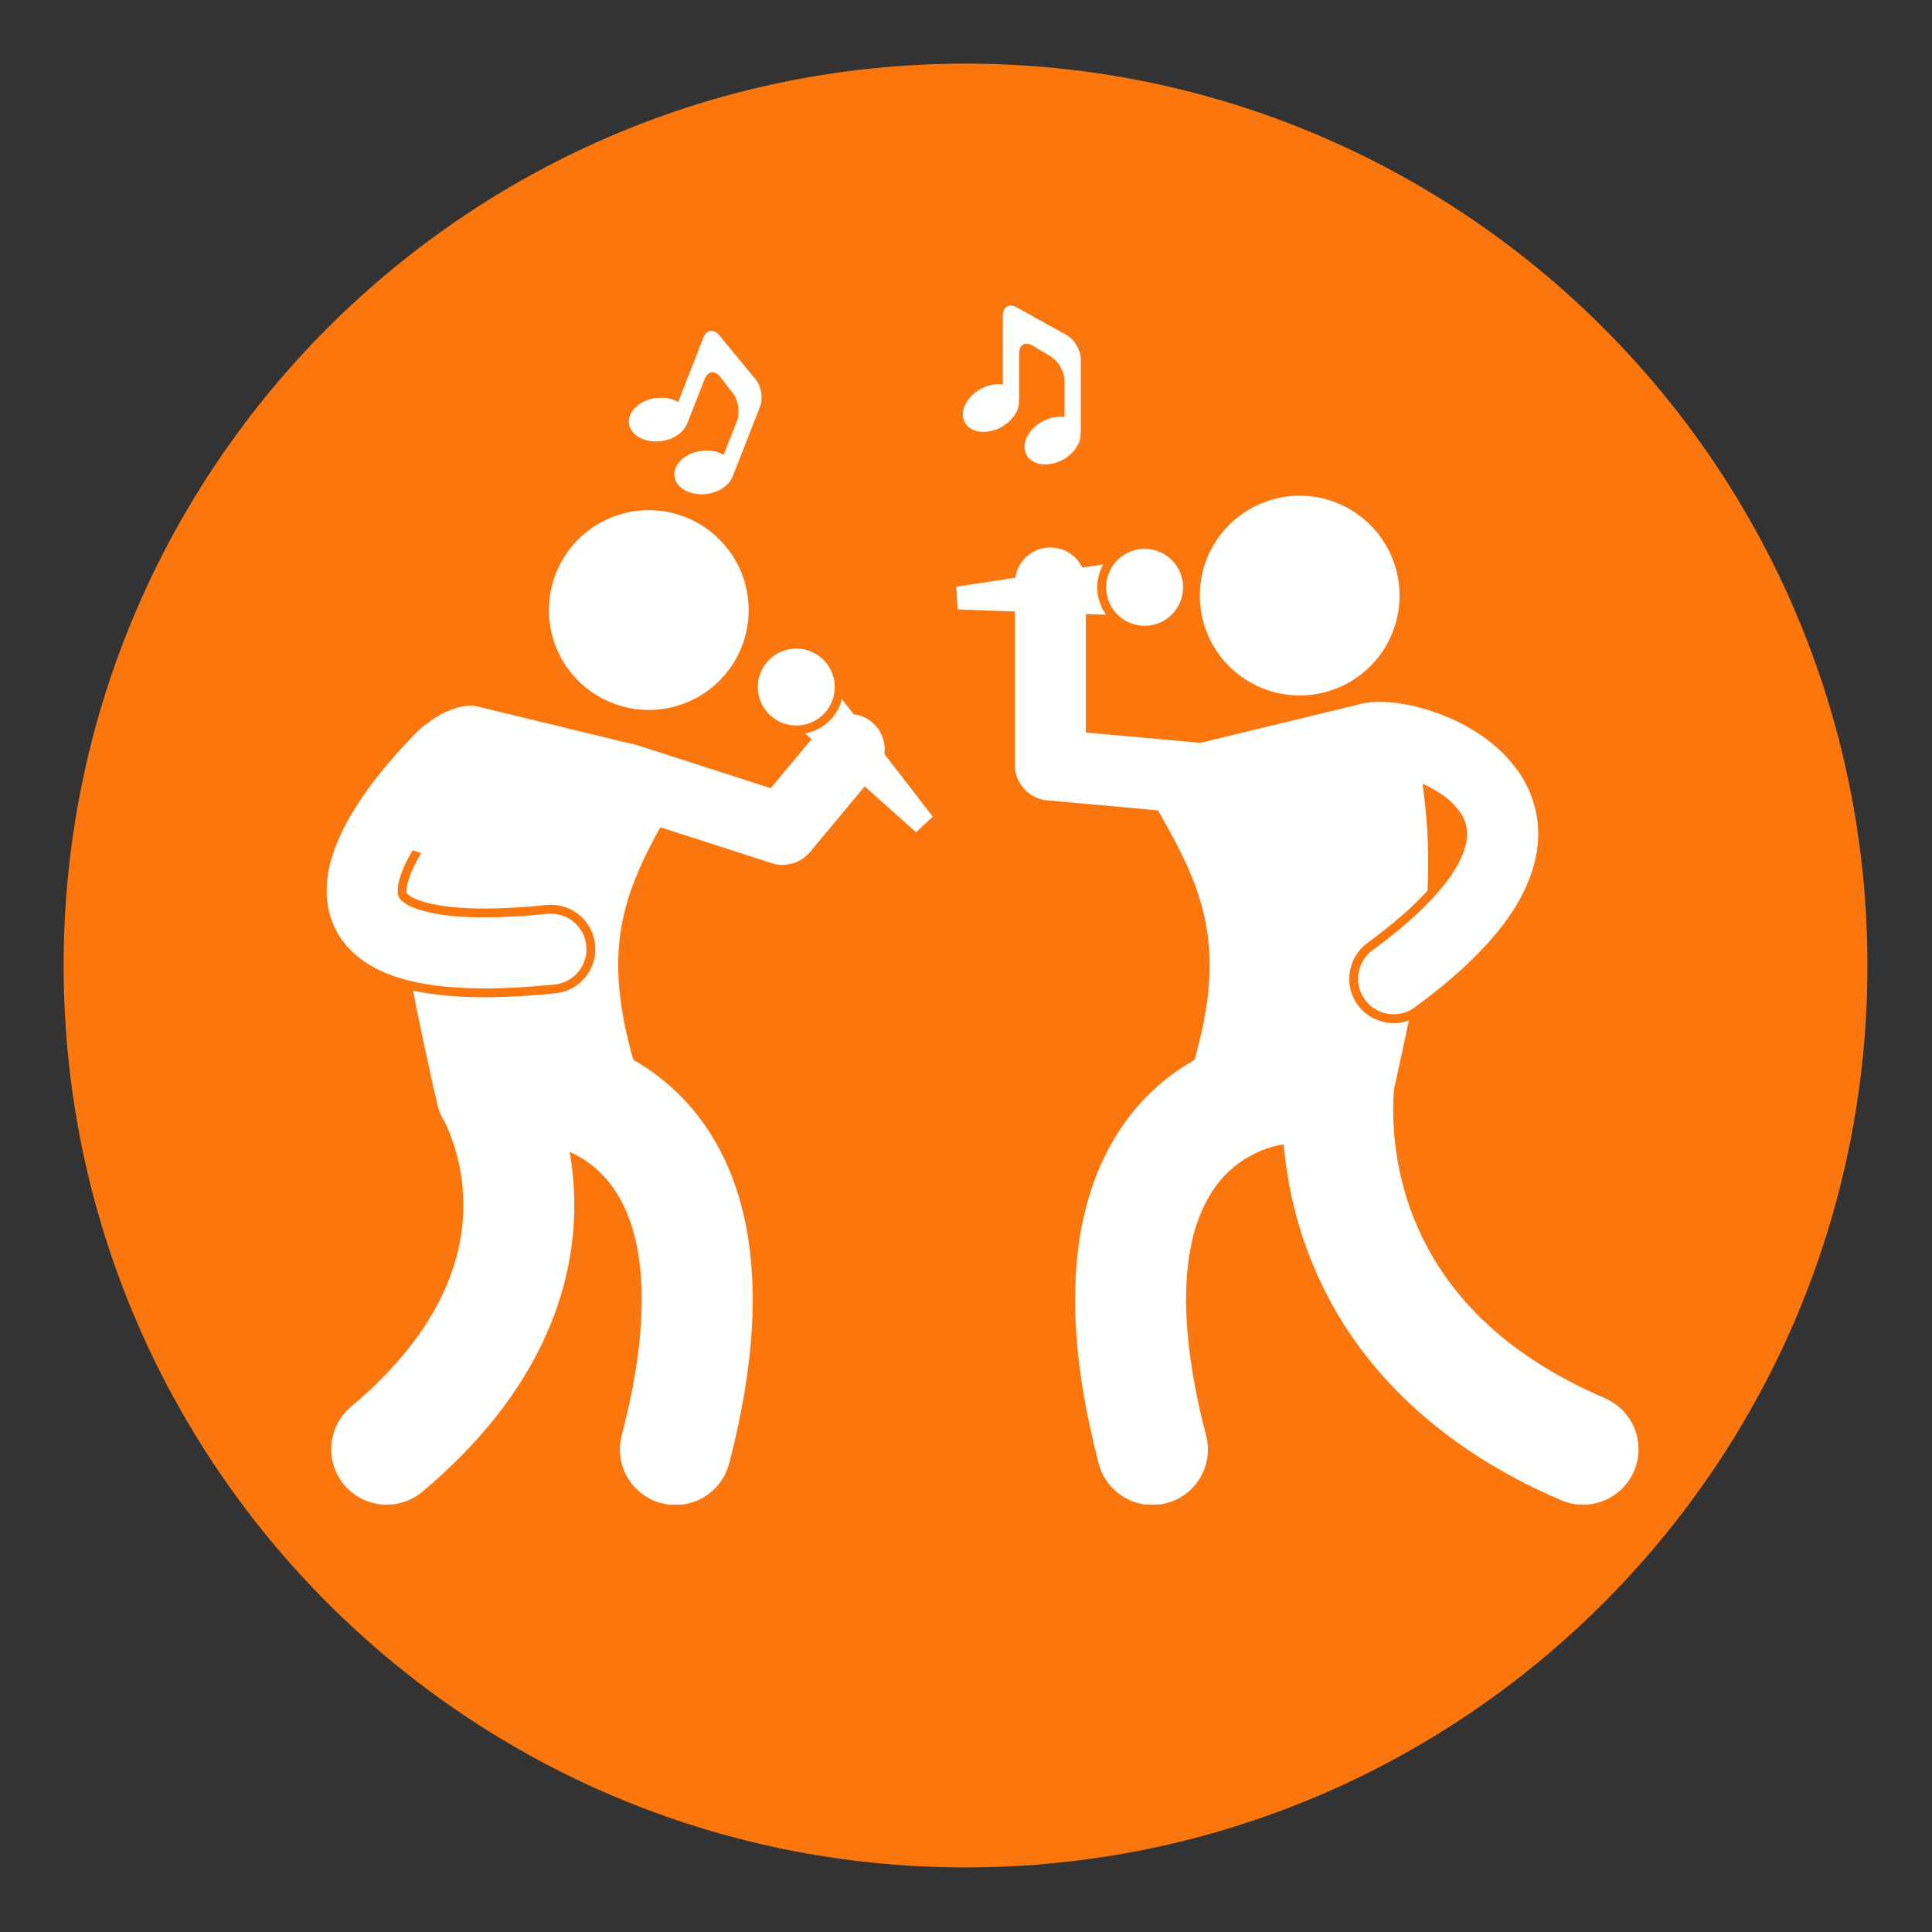
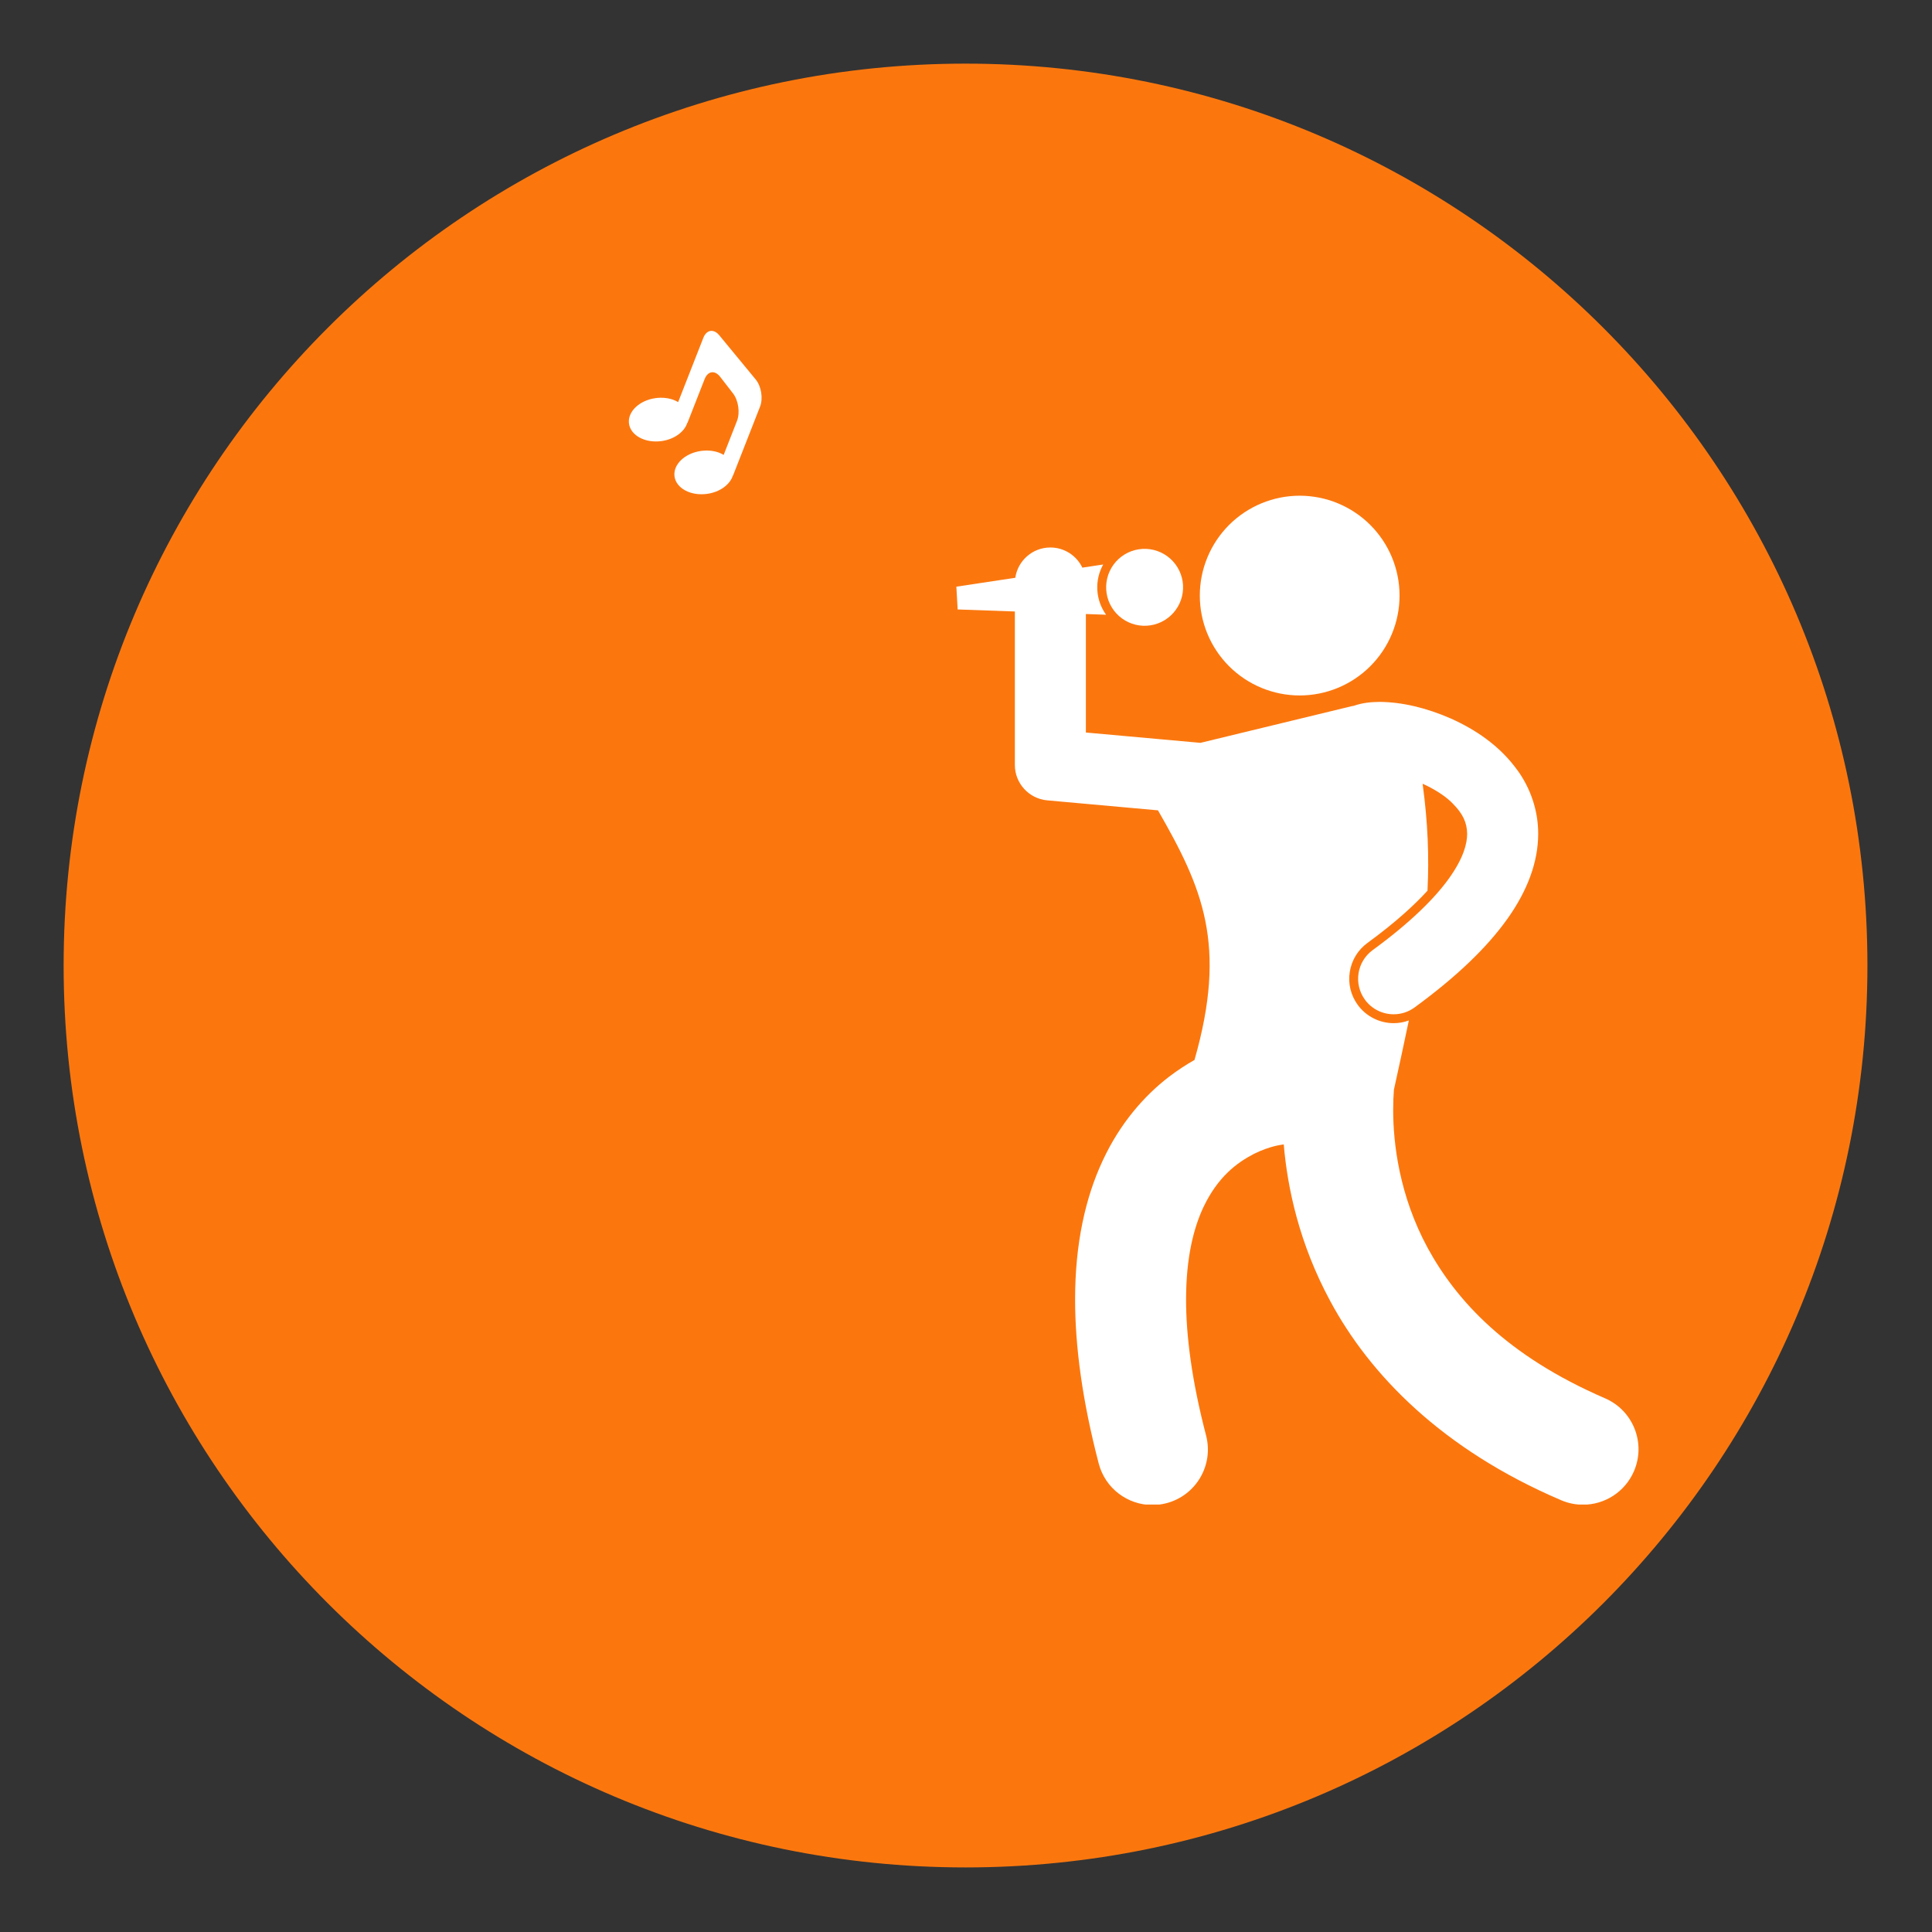
<svg xmlns="http://www.w3.org/2000/svg" width="1366" zoomAndPan="magnify" viewBox="0 0 1024.5 1024.5" height="1366" preserveAspectRatio="xMidYMid meet" version="1.0">
  <rect x="0" y="0" width="1024.5" height="1024.5" fill="#333333" stroke="none" />
  <defs>
    <clipPath id="179f4d171a">
      <path d="M 33.742 33.742 L 990.258 33.742 L 990.258 990.258 L 33.742 990.258 Z M 33.742 33.742 " clip-rule="nonzero" />
    </clipPath>
    <clipPath id="ff3a2f8b9d">
      <path d="M 512 33.742 C 247.867 33.742 33.742 247.867 33.742 512 C 33.742 776.133 247.867 990.258 512 990.258 C 776.133 990.258 990.258 776.133 990.258 512 C 990.258 247.867 776.133 33.742 512 33.742 Z M 512 33.742 " clip-rule="nonzero" />
    </clipPath>
    <clipPath id="ce7996383b">
      <path d="M 507 290 L 869 290 L 869 797.82 L 507 797.82 Z M 507 290 " clip-rule="nonzero" />
    </clipPath>
    <clipPath id="f3c0210a71">
-       <path d="M 173 370 L 495 370 L 495 797.82 L 173 797.82 Z M 173 370 " clip-rule="nonzero" />
-     </clipPath>
+       </clipPath>
  </defs>
  <g clip-path="url(#179f4d171a)">
    <g clip-path="url(#ff3a2f8b9d)">
      <path fill="#fb770e" d="M 33.742 33.742 L 990.258 33.742 L 990.258 990.258 L 33.742 990.258 Z M 33.742 33.742 " fill-opacity="1" fill-rule="nonzero" />
    </g>
  </g>
  <path fill="#ffffff" d="M 742.152 315.824 C 742.152 317.559 742.07 319.289 741.898 321.016 C 741.73 322.742 741.477 324.457 741.137 326.156 C 740.797 327.859 740.379 329.539 739.875 331.199 C 739.371 332.859 738.785 334.488 738.121 336.09 C 737.461 337.695 736.719 339.262 735.902 340.789 C 735.082 342.32 734.191 343.805 733.23 345.246 C 732.266 346.691 731.234 348.082 730.133 349.422 C 729.031 350.762 727.871 352.047 726.645 353.273 C 725.418 354.5 724.133 355.664 722.793 356.762 C 721.453 357.863 720.059 358.895 718.617 359.859 C 717.176 360.824 715.691 361.715 714.16 362.531 C 712.629 363.348 711.062 364.09 709.461 364.754 C 707.859 365.418 706.227 366 704.57 366.504 C 702.91 367.008 701.227 367.43 699.527 367.766 C 697.824 368.105 696.113 368.359 694.387 368.527 C 692.66 368.699 690.93 368.785 689.195 368.785 C 687.461 368.785 685.73 368.699 684.004 368.527 C 682.277 368.359 680.566 368.105 678.863 367.766 C 677.164 367.43 675.48 367.008 673.824 366.504 C 672.164 366 670.531 365.418 668.93 364.754 C 667.328 364.09 665.762 363.348 664.23 362.531 C 662.703 361.715 661.215 360.824 659.773 359.859 C 658.332 358.895 656.941 357.863 655.598 356.762 C 654.258 355.664 652.973 354.5 651.746 353.273 C 650.523 352.047 649.359 350.762 648.258 349.422 C 647.156 348.082 646.125 346.691 645.16 345.246 C 644.199 343.805 643.309 342.32 642.488 340.789 C 641.672 339.262 640.934 337.695 640.27 336.09 C 639.605 334.488 639.02 332.859 638.516 331.199 C 638.012 329.539 637.594 327.859 637.254 326.156 C 636.914 324.457 636.66 322.742 636.492 321.016 C 636.32 319.289 636.238 317.559 636.238 315.824 C 636.238 314.09 636.32 312.359 636.492 310.633 C 636.66 308.91 636.914 307.195 637.254 305.492 C 637.594 303.793 638.012 302.113 638.516 300.453 C 639.02 298.793 639.605 297.16 640.27 295.559 C 640.934 293.957 641.672 292.391 642.488 290.859 C 643.309 289.332 644.199 287.844 645.16 286.402 C 646.125 284.961 647.156 283.57 648.258 282.23 C 649.359 280.887 650.523 279.605 651.746 278.379 C 652.973 277.152 654.258 275.988 655.598 274.887 C 656.941 273.789 658.332 272.754 659.773 271.793 C 661.215 270.828 662.703 269.938 664.23 269.121 C 665.762 268.301 667.328 267.562 668.93 266.898 C 670.531 266.234 672.164 265.652 673.824 265.148 C 675.48 264.645 677.164 264.223 678.863 263.883 C 680.566 263.547 682.277 263.293 684.004 263.121 C 685.73 262.953 687.461 262.867 689.195 262.867 C 690.93 262.867 692.66 262.953 694.387 263.121 C 696.113 263.293 697.824 263.547 699.527 263.883 C 701.227 264.223 702.91 264.645 704.57 265.148 C 706.227 265.652 707.859 266.234 709.461 266.898 C 711.062 267.562 712.629 268.301 714.16 269.121 C 715.691 269.938 717.176 270.828 718.617 271.793 C 720.059 272.754 721.453 273.789 722.793 274.887 C 724.133 275.988 725.418 277.152 726.645 278.379 C 727.871 279.605 729.031 280.887 730.133 282.23 C 731.234 283.57 732.266 284.961 733.23 286.402 C 734.191 287.844 735.082 289.332 735.902 290.859 C 736.719 292.391 737.461 293.957 738.121 295.559 C 738.785 297.16 739.371 298.793 739.875 300.453 C 740.379 302.113 740.797 303.793 741.137 305.492 C 741.477 307.195 741.73 308.91 741.898 310.633 C 742.07 312.359 742.152 314.09 742.152 315.824 Z M 742.152 315.824 " fill-opacity="1" fill-rule="nonzero" />
  <g clip-path="url(#ce7996383b)">
    <path fill="#ffffff" d="M 507.828 323.18 L 538.164 324.258 L 538.164 405.656 C 538.164 415.371 545.625 423.539 555.305 424.406 L 614.055 429.707 C 637.676 470.824 650.938 500.867 633.414 562.066 C 628.961 564.598 624.34 567.586 619.668 571.168 C 606.82 581.082 593.965 595.625 584.801 615.316 C 575.582 635.008 570.086 659.5 570.105 689.109 C 570.109 714.066 573.93 742.742 582.629 776.078 C 586.082 789.309 598.012 798.078 611.078 798.078 C 613.535 798.078 616.035 797.77 618.523 797.121 C 634.246 793.016 643.664 776.945 639.562 761.223 C 631.879 731.801 628.938 708.008 628.949 689.109 C 628.965 666.621 633.012 651.164 638.105 640.23 C 645.812 623.977 656.004 616.5 664.895 611.898 C 669.305 609.684 673.309 608.418 675.938 607.762 C 677.25 607.434 678.215 607.258 678.691 607.18 C 678.797 607.16 678.875 607.148 678.934 607.141 C 679.547 607.078 680.141 606.961 680.742 606.859 C 682.719 629.984 688.926 659.387 705.309 689.766 C 726.312 728.957 764.777 768.613 827.832 795.527 C 831.613 797.148 835.551 797.922 839.426 797.922 C 850.832 797.922 861.688 791.246 866.477 780.105 C 872.887 765.172 865.984 747.875 851.051 741.465 C 798.902 718.895 772.32 689.684 757.082 661.797 C 741.969 633.898 738.758 606.23 738.773 588.449 C 738.773 584.297 738.945 580.73 739.168 577.855 C 742.027 564.754 744.707 552.637 747.082 541.129 C 744.523 542.066 741.816 542.566 739.039 542.566 C 731.543 542.566 724.43 538.961 720.012 532.914 C 716.297 527.832 714.785 521.617 715.758 515.406 C 716.73 509.191 720.059 503.727 725.137 500.016 C 740.176 489.047 750.246 479.695 756.969 472.32 C 757.867 454.559 757.195 436.238 754.379 415.594 C 759.98 418.121 765.32 421.375 769.242 424.988 C 769.664 425.387 770.031 425.773 770.422 426.164 C 775.637 431.406 777.934 436.191 778 442.168 C 777.996 447.289 776.141 454.809 768.66 465.398 C 761.23 475.906 748.242 488.98 727.91 503.812 C 719.508 509.945 717.672 521.727 723.809 530.129 C 727.492 535.176 733.223 537.852 739.035 537.852 C 742.887 537.852 746.77 536.676 750.121 534.23 C 772.699 517.715 788.625 502.305 799.375 487.191 C 810.078 472.156 815.672 456.918 815.668 442.168 C 815.711 429.586 811.445 418.09 805.164 409.113 C 805.035 408.93 804.895 408.77 804.766 408.59 C 795.293 395.348 782.242 386.805 769.395 381.031 C 756.219 375.273 743.324 372.285 731.633 372.203 C 727.113 372.254 722.719 372.586 717.719 374.328 C 717.422 374.375 717.098 374.395 716.82 374.465 C 690.062 380.945 663.32 387.438 636.57 393.918 L 575.82 388.441 L 575.82 325.602 L 586.527 325.98 C 583.867 322.254 582.172 317.777 581.891 312.879 C 581.613 307.984 582.785 303.344 585 299.34 L 573.949 301.008 C 570.91 294.695 564.469 290.324 556.988 290.324 C 547.531 290.324 539.73 297.301 538.391 306.383 L 507.141 311.105 Z M 507.828 323.18 " fill-opacity="1" fill-rule="nonzero" />
  </g>
  <path fill="#ffffff" d="M 627.328 310.273 C 627.367 310.941 627.371 311.609 627.344 312.277 C 627.316 312.945 627.258 313.609 627.164 314.27 C 627.074 314.93 626.949 315.586 626.789 316.238 C 626.633 316.887 626.445 317.527 626.227 318.156 C 626.004 318.789 625.754 319.406 625.473 320.012 C 625.195 320.617 624.883 321.211 624.547 321.785 C 624.207 322.363 623.84 322.918 623.445 323.461 C 623.055 324 622.633 324.52 622.188 325.016 C 621.746 325.516 621.277 325.992 620.785 326.445 C 620.293 326.898 619.781 327.324 619.25 327.727 C 618.715 328.129 618.164 328.504 617.594 328.852 C 617.023 329.199 616.438 329.52 615.836 329.812 C 615.234 330.102 614.617 330.363 613.992 330.59 C 613.363 330.82 612.727 331.02 612.082 331.188 C 611.434 331.355 610.781 331.492 610.121 331.594 C 609.461 331.699 608.797 331.77 608.129 331.809 C 607.461 331.844 606.797 331.852 606.129 331.824 C 605.461 331.797 604.797 331.738 604.133 331.645 C 603.473 331.551 602.816 331.426 602.168 331.27 C 601.52 331.113 600.879 330.922 600.246 330.703 C 599.617 330.484 598.996 330.234 598.391 329.953 C 597.785 329.672 597.195 329.363 596.617 329.023 C 596.043 328.684 595.484 328.316 594.945 327.926 C 594.406 327.531 593.887 327.113 593.387 326.668 C 592.887 326.223 592.414 325.754 591.961 325.262 C 591.508 324.773 591.078 324.258 590.676 323.727 C 590.273 323.191 589.898 322.641 589.551 322.07 C 589.203 321.5 588.883 320.914 588.594 320.312 C 588.305 319.711 588.043 319.098 587.812 318.469 C 587.582 317.844 587.383 317.207 587.215 316.559 C 587.047 315.91 586.914 315.258 586.809 314.598 C 586.707 313.938 586.637 313.273 586.598 312.609 C 586.559 311.941 586.555 311.273 586.582 310.605 C 586.609 309.938 586.668 309.273 586.762 308.613 C 586.852 307.949 586.977 307.297 587.137 306.645 C 587.293 305.996 587.48 305.355 587.699 304.727 C 587.922 304.094 588.172 303.477 588.453 302.871 C 588.73 302.262 589.043 301.672 589.379 301.098 C 589.719 300.52 590.086 299.961 590.48 299.422 C 590.871 298.883 591.293 298.363 591.738 297.863 C 592.18 297.367 592.648 296.891 593.141 296.438 C 593.633 295.984 594.145 295.559 594.68 295.156 C 595.211 294.754 595.762 294.379 596.332 294.031 C 596.902 293.68 597.488 293.363 598.09 293.07 C 598.691 292.781 599.309 292.52 599.934 292.289 C 600.562 292.059 601.199 291.863 601.844 291.695 C 602.492 291.527 603.145 291.391 603.805 291.289 C 604.465 291.184 605.129 291.113 605.797 291.074 C 606.465 291.035 607.129 291.031 607.797 291.059 C 608.465 291.086 609.129 291.145 609.793 291.238 C 610.453 291.332 611.109 291.457 611.758 291.613 C 612.406 291.77 613.047 291.957 613.68 292.18 C 614.309 292.398 614.93 292.648 615.535 292.93 C 616.141 293.211 616.73 293.52 617.309 293.859 C 617.883 294.199 618.441 294.562 618.98 294.957 C 619.52 295.352 620.039 295.77 620.539 296.215 C 621.039 296.66 621.512 297.129 621.965 297.617 C 622.418 298.109 622.848 298.621 623.25 299.156 C 623.652 299.688 624.027 300.242 624.375 300.812 C 624.723 301.383 625.043 301.969 625.332 302.57 C 625.621 303.172 625.883 303.785 626.113 304.414 C 626.344 305.039 626.543 305.676 626.711 306.324 C 626.879 306.969 627.012 307.625 627.117 308.285 C 627.219 308.945 627.293 309.605 627.328 310.273 Z M 627.328 310.273 " fill-opacity="1" fill-rule="nonzero" />
-   <path fill="#ffffff" d="M 561.617 220.98 C 558.715 221.074 555.586 221.922 552.613 223.582 C 544.984 227.828 541.305 235.773 544.395 241.32 C 547.48 246.867 556.164 247.922 563.793 243.676 C 569.852 240.305 573.359 234.613 573.027 229.625 L 573.113 229.598 L 573.113 190.324 C 573.113 185.68 569.797 180.031 565.734 177.77 L 565.73 177.77 L 539.176 162.984 C 535.117 160.727 531.801 162.676 531.801 167.324 L 531.801 203.934 C 530.871 203.793 529.922 203.695 528.922 203.734 C 526.02 203.824 522.887 204.672 519.914 206.328 C 512.289 210.578 508.605 218.52 511.695 224.066 C 514.785 229.617 523.473 230.676 531.102 226.422 C 537.164 223.051 540.668 217.359 540.332 212.375 L 540.422 212.348 L 540.422 187.449 C 540.422 182.801 543.688 180.949 547.676 183.332 L 557.238 189.051 C 561.227 191.434 564.488 197.184 564.488 201.828 L 564.488 221.188 C 563.566 221.047 562.613 220.949 561.617 220.98 Z M 561.617 220.98 " fill-opacity="1" fill-rule="nonzero" />
  <path fill="#ffffff" d="M 383.746 241.223 C 382.938 240.754 382.086 240.312 381.148 239.984 C 378.406 239.008 375.184 238.66 371.812 239.113 C 363.156 240.281 356.836 246.336 357.684 252.629 C 358.531 258.922 366.23 263.07 374.887 261.898 C 381.758 260.977 387.102 256.957 388.613 252.191 L 388.699 252.195 L 403.039 215.633 C 404.734 211.312 403.707 204.844 400.754 201.254 L 400.75 201.254 L 381.422 177.797 C 378.465 174.215 374.668 174.812 372.969 179.141 L 359.609 213.223 C 358.797 212.754 357.945 212.316 357.004 211.988 C 354.27 211.016 351.043 210.656 347.672 211.113 C 339.02 212.285 332.691 218.336 333.543 224.629 C 334.395 230.922 342.098 235.074 350.754 233.902 C 357.625 232.98 362.965 228.957 364.473 224.195 L 364.566 224.203 L 373.652 201.023 C 375.352 196.695 379.066 196.164 381.914 199.84 L 388.73 208.652 C 391.57 212.328 392.512 218.871 390.816 223.195 Z M 383.746 241.223 " fill-opacity="1" fill-rule="nonzero" />
  <g clip-path="url(#f3c0210a71)">
-     <path fill="#ffffff" d="M 226.738 383.547 C 225.551 384.246 224.414 385.074 223.367 386.059 C 222.938 386.48 211.328 397.383 199.273 412.922 C 193.371 420.555 187.352 429.316 182.457 438.902 C 182.355 439.105 182.238 439.293 182.133 439.5 C 177.258 449.336 173.305 460.094 173.219 472.352 C 173.195 479.555 174.82 487.395 178.848 494.488 C 184.887 505.281 195.602 512.984 208.43 517.461 C 221.387 522.016 237.07 524.098 256.996 524.129 C 267.98 524.129 280.254 523.457 294.059 522.07 C 304.402 521.027 311.949 511.793 310.906 501.453 C 309.863 491.098 300.629 483.559 290.281 484.602 C 277.508 485.891 266.449 486.469 256.992 486.469 C 234.09 486.57 220.762 482.75 215.562 479.492 C 212.891 477.875 212.117 476.77 211.652 475.988 C 211.215 475.188 210.906 474.316 210.883 472.352 C 210.793 469.121 212.367 463.07 215.785 456.398 C 216.688 454.582 217.734 452.73 218.836 450.867 L 223.395 452.367 C 222.168 454.395 221.016 456.453 220 458.492 C 216.875 464.605 215.523 469.887 215.59 472.227 C 215.602 473.398 215.719 473.613 215.793 473.75 C 215.832 473.801 216.16 474.352 218.008 475.473 C 222.68 478.391 235.418 481.766 256.125 481.766 L 256.969 481.766 C 266.664 481.766 277.703 481.145 289.805 479.918 C 290.609 479.836 291.406 479.797 292.191 479.797 C 304.316 479.797 314.371 488.902 315.59 500.98 C 316.219 507.23 314.375 513.363 310.398 518.223 C 306.418 523.094 300.785 526.121 294.531 526.75 C 280.605 528.156 268.328 528.836 256.992 528.836 L 256.988 528.836 C 242.125 528.816 229.785 527.664 219.055 525.309 C 222.172 541.93 226.109 559.531 230.441 579.418 C 230.664 580.43 230.945 581.406 231.25 582.359 C 231.754 586.336 233.059 590.273 235.27 593.918 L 235.262 593.922 C 236.625 596.289 245.793 614.449 245.707 639.039 C 245.676 652.887 243.039 668.848 234.516 686.773 C 225.961 704.672 211.355 724.762 186.152 745.973 C 173.711 756.422 172.105 774.984 182.562 787.422 C 188.383 794.344 196.715 797.914 205.105 797.914 C 211.785 797.914 218.504 795.652 224.016 791.016 C 254.73 765.219 275.145 738.312 287.625 712.105 C 300.145 685.922 304.574 660.66 304.547 639.039 C 304.512 628.742 303.543 619.301 302.07 610.824 C 306.359 612.73 311.277 615.531 315.887 619.594 C 321.695 624.668 327.422 631.562 332.102 642.34 C 336.734 653.121 340.297 668.031 340.309 689.109 C 340.32 708.008 337.375 731.801 329.699 761.223 C 325.598 776.945 335.02 793.016 350.738 797.121 C 353.23 797.77 355.73 798.078 358.188 798.078 C 371.254 798.082 383.184 789.309 386.637 776.078 C 395.324 742.742 399.148 714.07 399.152 689.109 C 399.172 659.5 393.68 635.008 384.465 615.316 C 371.977 588.383 352.711 571.535 335.84 562.016 C 319.633 505.375 329.805 475.426 350.148 438.668 L 409.238 457.723 C 411.133 458.332 413.074 458.629 415 458.629 C 420.492 458.629 425.844 456.219 429.484 451.855 L 458.508 417.023 L 485.797 441.312 L 494.641 433.062 L 468.98 399.855 C 469.773 393.684 467.512 387.25 462.375 382.969 C 459.504 380.578 456.133 379.199 452.684 378.766 L 446.488 370.75 C 445.324 375.176 442.965 379.34 439.379 382.684 C 435.793 386.031 431.469 388.098 426.973 388.949 L 430.367 391.969 L 408.688 417.977 L 340.988 396.152 C 340.328 395.863 339.672 395.625 339.023 395.461 C 338.785 395.406 338.547 395.348 338.309 395.285 L 337.434 395.004 C 336.332 394.648 335.219 394.418 334.117 394.27 C 306.891 387.672 279.672 381.066 252.445 374.473 C 246.297 372.922 234.801 376.93 226.738 383.547 Z M 226.738 383.547 " fill-opacity="1" fill-rule="nonzero" />
-   </g>
-   <path fill="#ffffff" d="M 397.008 323.512 C 397.008 325.246 396.926 326.977 396.754 328.699 C 396.586 330.426 396.328 332.141 395.992 333.844 C 395.652 335.543 395.23 337.223 394.73 338.883 C 394.227 340.543 393.641 342.176 392.977 343.777 C 392.312 345.379 391.574 346.945 390.754 348.477 C 389.938 350.004 389.047 351.492 388.082 352.934 C 387.121 354.375 386.09 355.766 384.988 357.105 C 383.887 358.449 382.723 359.73 381.496 360.957 C 380.27 362.184 378.988 363.348 377.648 364.449 C 376.305 365.547 374.914 366.582 373.473 367.543 C 372.031 368.508 370.543 369.398 369.016 370.215 C 367.484 371.035 365.918 371.773 364.316 372.438 C 362.715 373.102 361.082 373.684 359.422 374.188 C 357.762 374.691 356.082 375.113 354.383 375.453 C 352.68 375.789 350.969 376.043 349.242 376.215 C 347.516 376.383 345.785 376.469 344.051 376.469 C 342.316 376.469 340.586 376.383 338.859 376.215 C 337.133 376.043 335.418 375.789 333.719 375.453 C 332.016 375.113 330.336 374.691 328.676 374.188 C 327.016 373.684 325.387 373.102 323.785 372.438 C 322.18 371.773 320.617 371.035 319.086 370.215 C 317.555 369.398 316.07 368.508 314.629 367.543 C 313.188 366.582 311.793 365.547 310.453 364.449 C 309.113 363.348 307.828 362.184 306.602 360.957 C 305.375 359.73 304.215 358.449 303.113 357.105 C 302.012 355.766 300.98 354.375 300.016 352.934 C 299.055 351.492 298.164 350.004 297.344 348.477 C 296.527 346.945 295.785 345.379 295.121 343.777 C 294.461 342.176 293.875 340.543 293.371 338.883 C 292.867 337.223 292.449 335.543 292.109 333.844 C 291.77 332.141 291.516 330.426 291.348 328.699 C 291.176 326.977 291.09 325.246 291.09 323.512 C 291.09 321.777 291.176 320.047 291.348 318.32 C 291.516 316.594 291.77 314.879 292.109 313.18 C 292.449 311.477 292.867 309.797 293.371 308.137 C 293.875 306.477 294.461 304.848 295.121 303.242 C 295.785 301.641 296.527 300.074 297.344 298.547 C 298.164 297.016 299.055 295.531 300.016 294.086 C 300.98 292.645 302.012 291.254 303.113 289.914 C 304.215 288.574 305.375 287.289 306.602 286.062 C 307.828 284.836 309.113 283.672 310.453 282.574 C 311.793 281.473 313.188 280.441 314.629 279.477 C 316.07 278.512 317.555 277.621 319.086 276.805 C 320.617 275.988 322.18 275.246 323.785 274.582 C 325.387 273.918 327.016 273.336 328.676 272.832 C 330.336 272.328 332.016 271.906 333.719 271.57 C 335.418 271.23 337.133 270.977 338.859 270.805 C 340.586 270.637 342.316 270.551 344.051 270.551 C 345.785 270.551 347.516 270.637 349.242 270.805 C 350.969 270.977 352.68 271.23 354.383 271.57 C 356.082 271.906 357.762 272.328 359.422 272.832 C 361.082 273.336 362.715 273.918 364.316 274.582 C 365.918 275.246 367.484 275.988 369.016 276.805 C 370.543 277.621 372.031 278.512 373.473 279.477 C 374.914 280.441 376.305 281.473 377.648 282.574 C 378.988 283.672 380.27 284.836 381.496 286.062 C 382.723 287.289 383.887 288.574 384.988 289.914 C 386.09 291.254 387.121 292.645 388.082 294.086 C 389.047 295.531 389.938 297.016 390.754 298.547 C 391.574 300.074 392.312 301.641 392.977 303.242 C 393.641 304.848 394.227 306.477 394.73 308.137 C 395.23 309.797 395.652 311.477 395.992 313.18 C 396.328 314.879 396.586 316.594 396.754 318.32 C 396.926 320.047 397.008 321.777 397.008 323.512 Z M 397.008 323.512 " fill-opacity="1" fill-rule="nonzero" />
-   <path fill="#ffffff" d="M 437.168 350.418 C 437.625 350.906 438.055 351.414 438.461 351.945 C 438.867 352.477 439.246 353.027 439.598 353.594 C 439.949 354.16 440.27 354.746 440.566 355.344 C 440.859 355.945 441.125 356.559 441.359 357.184 C 441.594 357.809 441.797 358.445 441.965 359.09 C 442.137 359.738 442.277 360.391 442.387 361.047 C 442.492 361.707 442.566 362.371 442.609 363.039 C 442.652 363.703 442.664 364.371 442.641 365.039 C 442.617 365.707 442.559 366.371 442.473 367.035 C 442.383 367.695 442.262 368.352 442.109 369.004 C 441.957 369.652 441.77 370.297 441.555 370.926 C 441.34 371.559 441.094 372.18 440.816 372.789 C 440.539 373.395 440.234 373.988 439.898 374.566 C 439.562 375.145 439.199 375.703 438.809 376.246 C 438.418 376.789 438.004 377.312 437.562 377.812 C 437.121 378.312 436.656 378.793 436.168 379.25 C 435.68 379.703 435.168 380.133 434.637 380.539 C 434.105 380.945 433.559 381.324 432.988 381.676 C 432.422 382.027 431.836 382.352 431.238 382.645 C 430.637 382.941 430.023 383.203 429.398 383.438 C 428.773 383.672 428.137 383.875 427.492 384.047 C 426.848 384.219 426.195 384.359 425.535 384.465 C 424.875 384.574 424.211 384.648 423.543 384.691 C 422.879 384.73 422.211 384.742 421.543 384.719 C 420.875 384.695 420.211 384.641 419.547 384.551 C 418.887 384.461 418.23 384.34 417.578 384.188 C 416.93 384.035 416.289 383.852 415.656 383.637 C 415.023 383.418 414.402 383.172 413.797 382.895 C 413.188 382.617 412.594 382.312 412.016 381.977 C 411.438 381.641 410.879 381.281 410.336 380.891 C 409.793 380.5 409.273 380.082 408.77 379.641 C 408.27 379.199 407.789 378.734 407.336 378.246 C 406.879 377.758 406.449 377.25 406.043 376.719 C 405.637 376.188 405.258 375.637 404.906 375.07 C 404.555 374.5 404.23 373.918 403.938 373.316 C 403.645 372.719 403.379 372.105 403.145 371.48 C 402.91 370.852 402.707 370.219 402.535 369.57 C 402.363 368.926 402.227 368.273 402.117 367.613 C 402.012 366.953 401.934 366.293 401.895 365.625 C 401.852 364.957 401.84 364.289 401.863 363.621 C 401.887 362.957 401.941 362.289 402.031 361.629 C 402.121 360.965 402.242 360.309 402.395 359.66 C 402.547 359.008 402.73 358.367 402.949 357.734 C 403.164 357.102 403.41 356.484 403.688 355.875 C 403.965 355.266 404.27 354.676 404.605 354.098 C 404.941 353.52 405.305 352.957 405.695 352.414 C 406.082 351.875 406.5 351.352 406.941 350.852 C 407.383 350.348 407.848 349.871 408.336 349.414 C 408.824 348.957 409.336 348.527 409.867 348.121 C 410.395 347.715 410.945 347.336 411.516 346.984 C 412.082 346.633 412.664 346.312 413.266 346.016 C 413.867 345.723 414.477 345.457 415.105 345.227 C 415.73 344.992 416.367 344.789 417.012 344.617 C 417.656 344.445 418.309 344.305 418.969 344.199 C 419.629 344.09 420.293 344.016 420.957 343.973 C 421.625 343.93 422.293 343.922 422.961 343.945 C 423.629 343.969 424.293 344.023 424.953 344.113 C 425.617 344.199 426.273 344.32 426.922 344.473 C 427.574 344.625 428.215 344.812 428.848 345.027 C 429.48 345.242 430.102 345.488 430.707 345.766 C 431.316 346.043 431.91 346.352 432.488 346.684 C 433.066 347.02 433.625 347.383 434.168 347.773 C 434.711 348.164 435.23 348.578 435.734 349.02 C 436.234 349.461 436.711 349.926 437.168 350.418 Z M 437.168 350.418 " fill-opacity="1" fill-rule="nonzero" />
+     </g>
</svg>